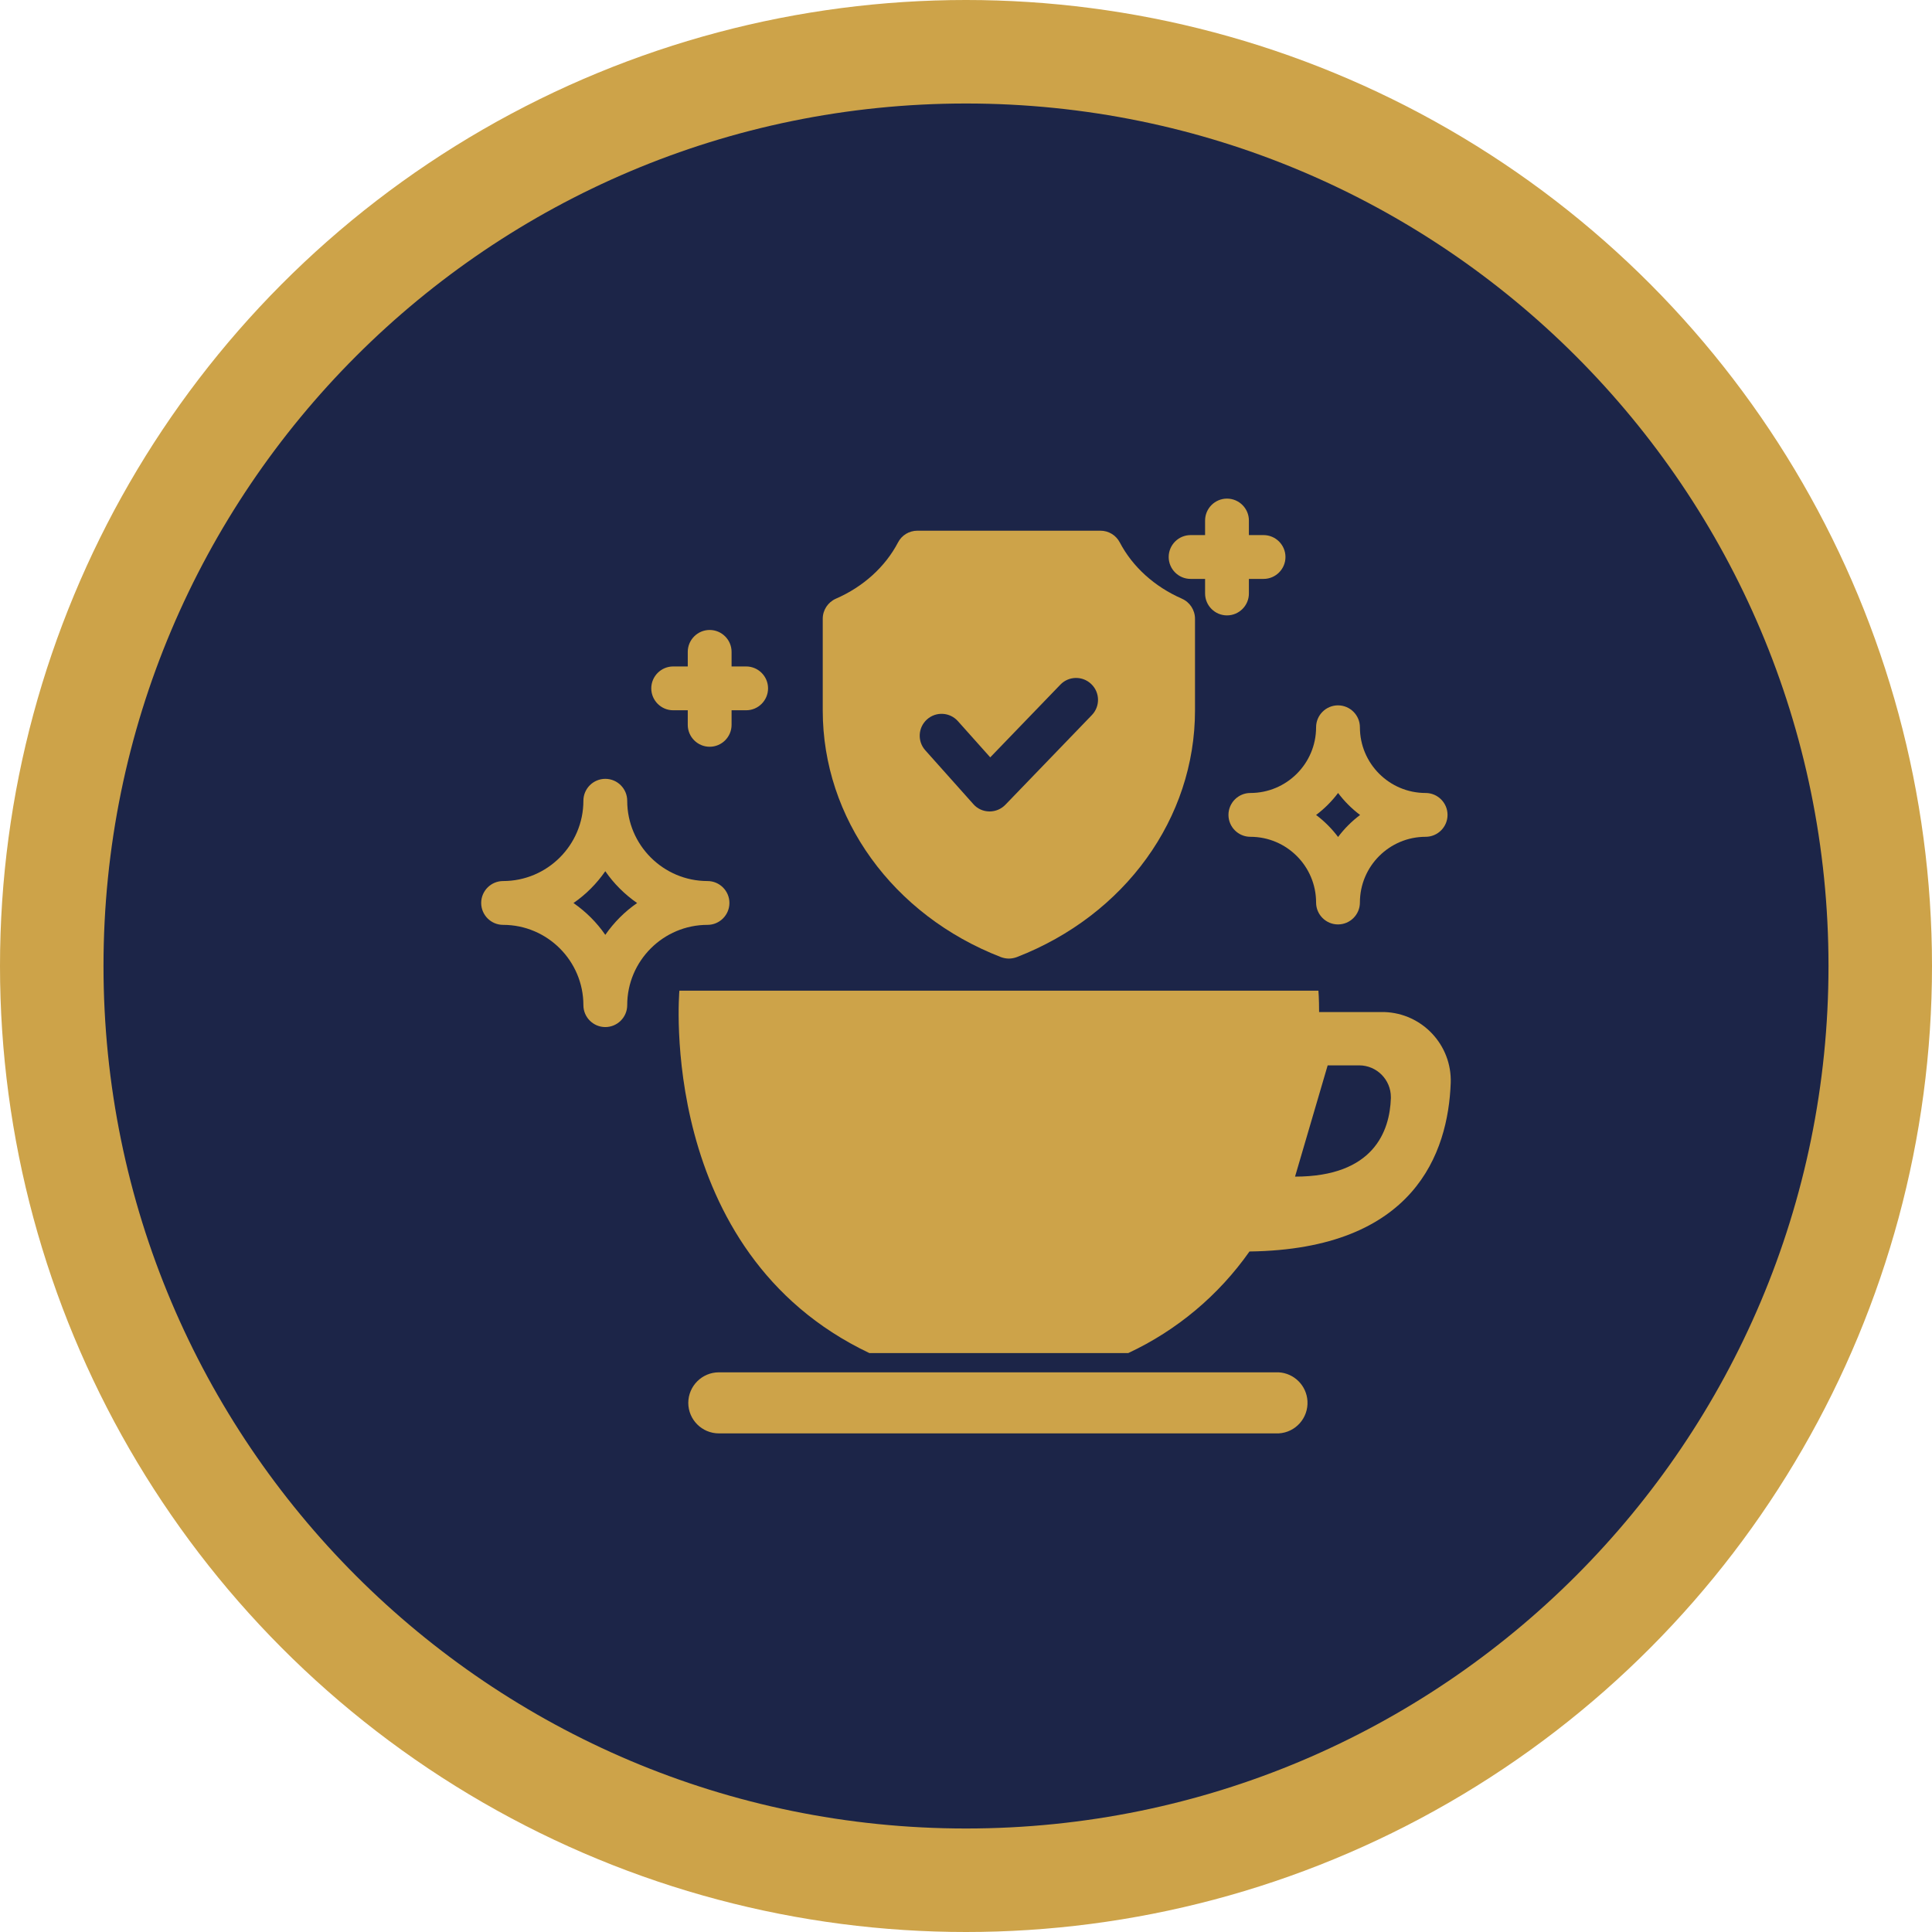
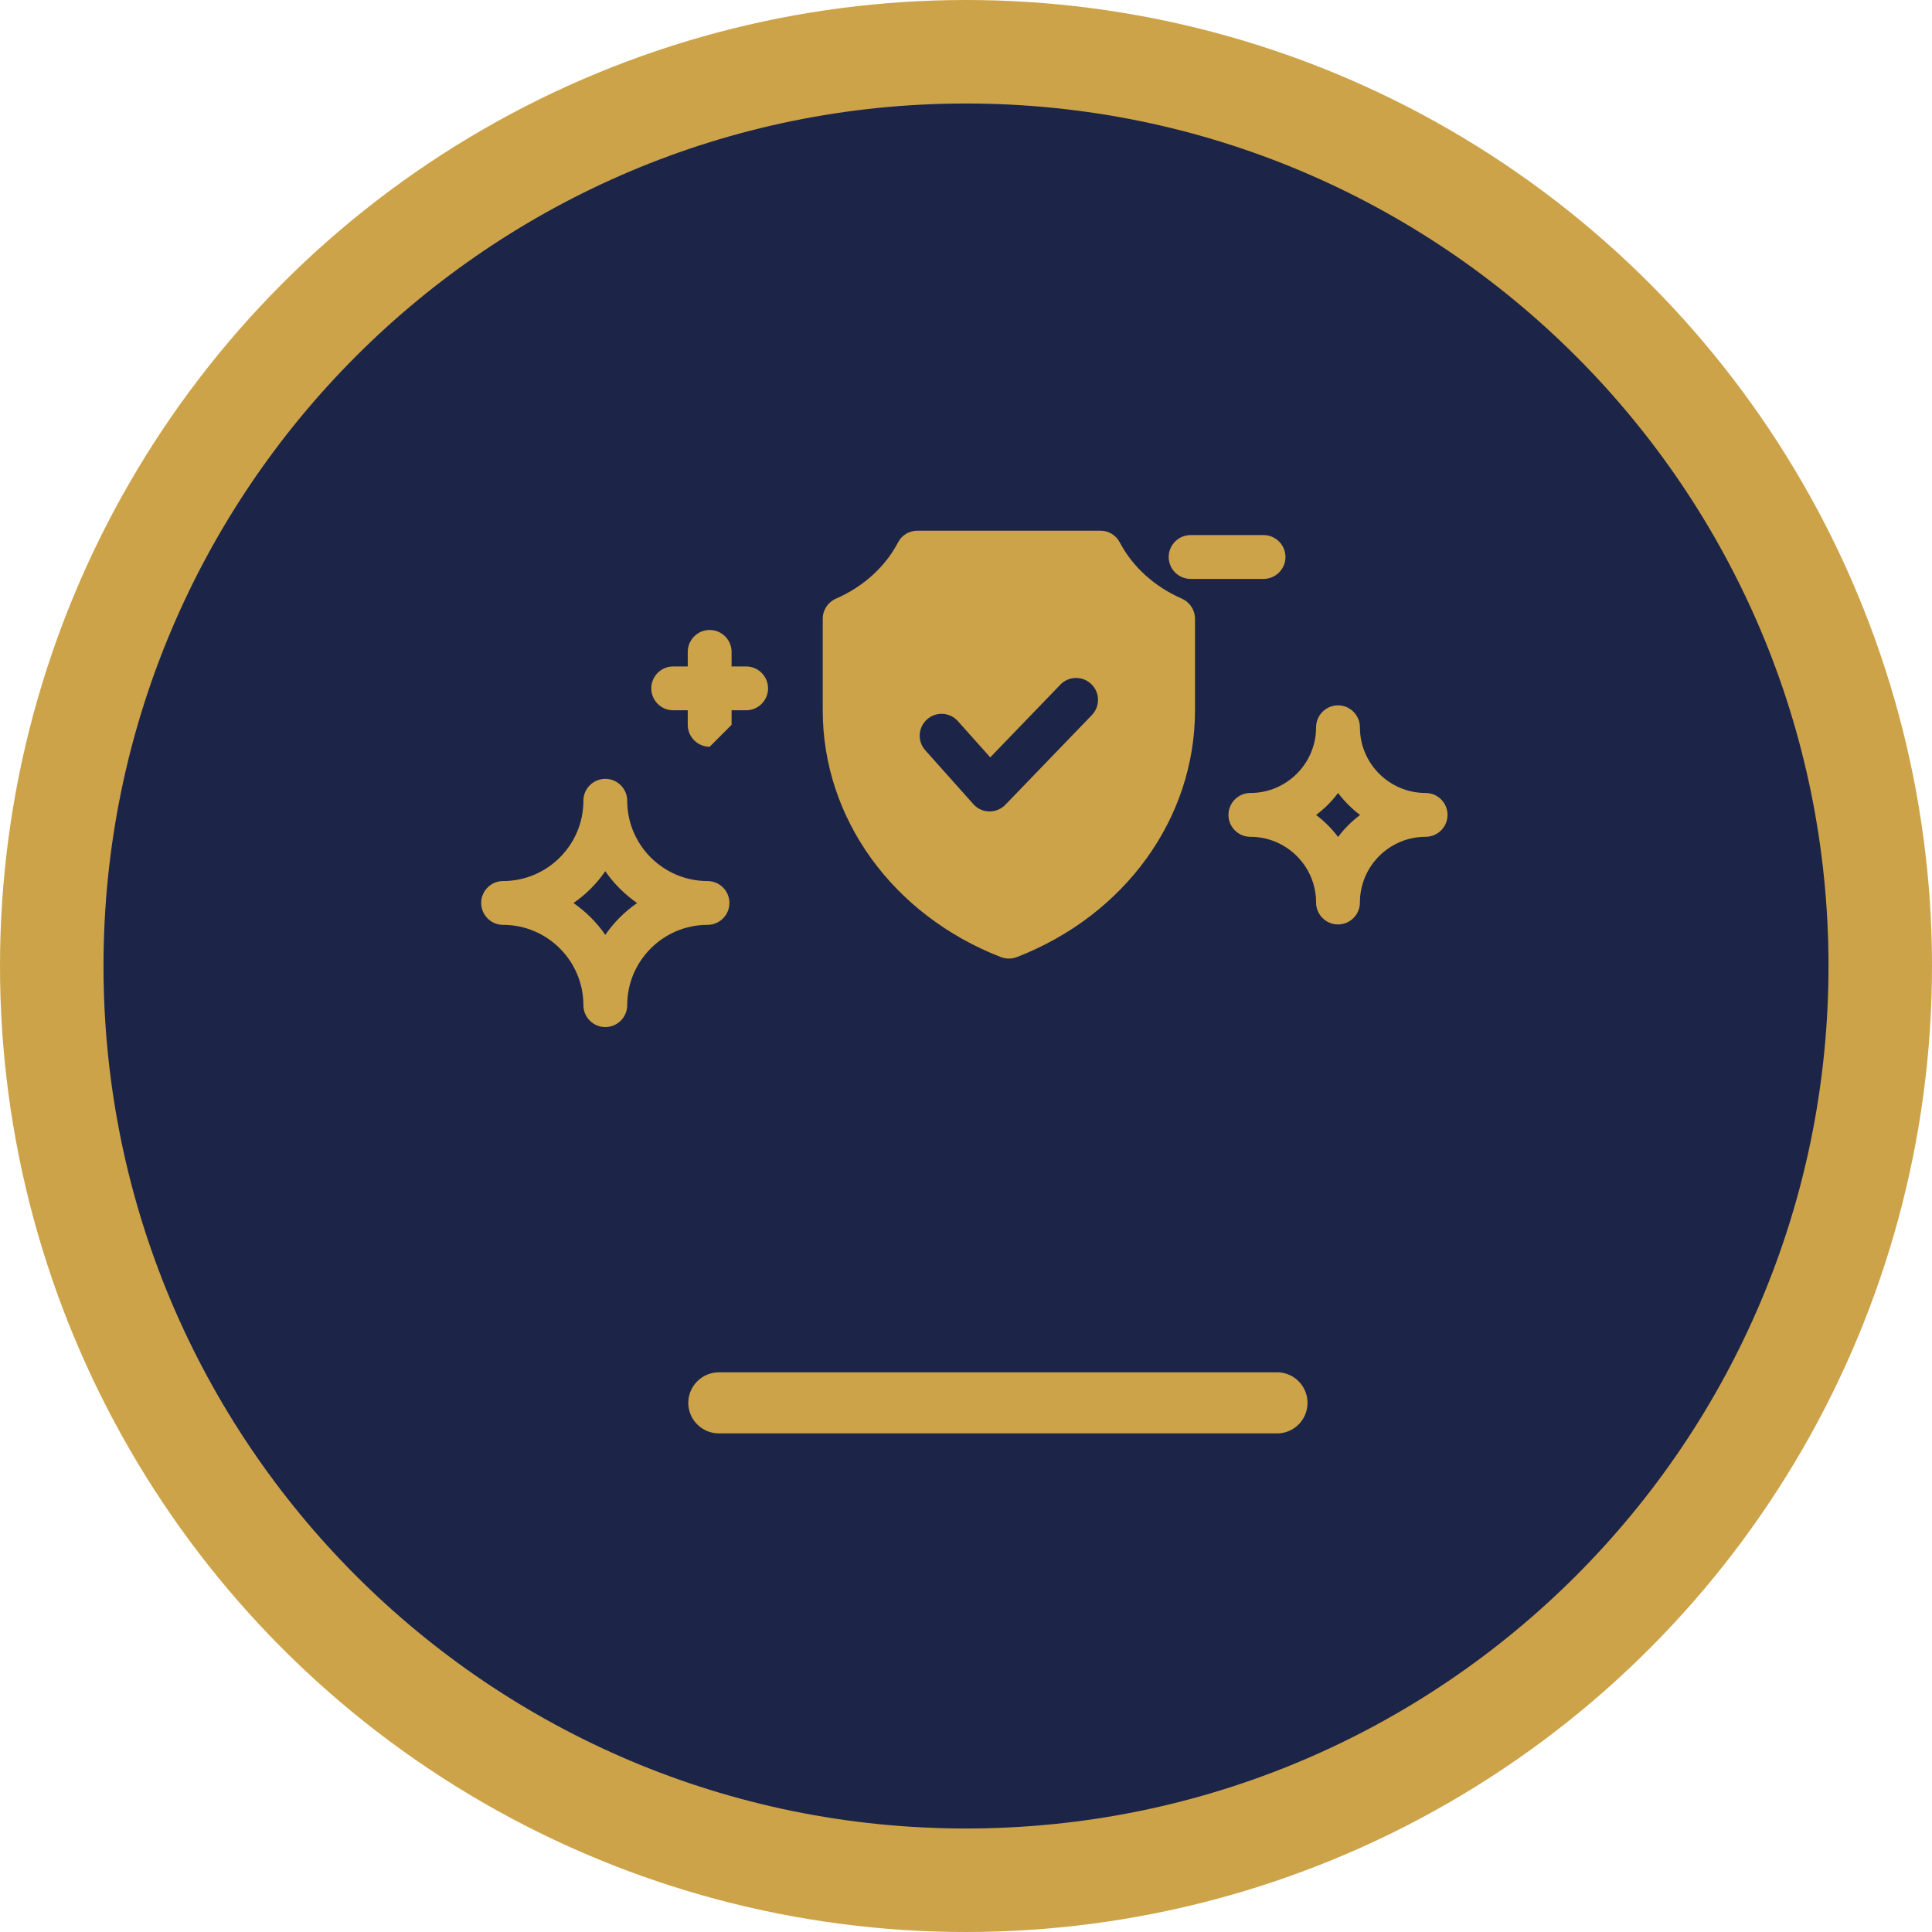
<svg xmlns="http://www.w3.org/2000/svg" viewBox="0 0 224 224" data-name="Layer 1" id="Layer_1">
  <defs>
    <style>
      .cls-1 {
        fill: #cda349;
      }

      .cls-2 {
        fill: #1c2548;
      }
    </style>
  </defs>
  <circle r="112" cy="112" cx="112" class="cls-1" />
  <path d="M212,112c0,55.23-44.77,100-100,100S12,167.23,12,112,56.77,12,112,12s100,44.77,100,100Z" class="cls-2" />
  <g>
    <g>
-       <path d="M144.87,145.1c19.14-.25,23.03-11.44,23.33-19.54.15-4.39-3.29-8.07-7.68-8.22-.09,0-.18,0-.27,0h-7.31c0-1.57-.08-2.48-.08-2.48h-74.09s-2.7,30.28,22.03,42.02h30.01c5.63-2.63,10.48-6.69,14.05-11.77ZM153.93,123.52h3.65c2.03,0,3.68,1.65,3.68,3.68,0,.05,0,.09,0,.14-.13,3.8-1.98,9.08-11.11,9.08l3.78-12.89Z" class="cls-1" />
      <path d="M79.8,162.64c0,1.96,1.59,3.55,3.55,3.55h64.9c1.96-.11,3.45-1.78,3.34-3.74-.1-1.8-1.54-3.24-3.34-3.34h-64.9c-1.95,0-3.54,1.58-3.55,3.54Z" class="cls-1" />
    </g>
    <path d="M70.18,119.08c-1.4,0-2.54-1.14-2.54-2.54,0-5.13-4.18-9.31-9.31-9.31-1.4,0-2.54-1.14-2.54-2.54s1.14-2.54,2.54-2.54c5.13,0,9.31-4.18,9.31-9.31,0-1.4,1.14-2.54,2.54-2.54s2.54,1.14,2.54,2.54c0,5.13,4.18,9.31,9.31,9.31,1.4,0,2.54,1.14,2.54,2.54s-1.14,2.54-2.54,2.54c-5.13,0-9.31,4.18-9.31,9.31,0,1.4-1.14,2.54-2.54,2.54ZM66.49,104.7c1.44,1,2.7,2.25,3.69,3.69,1-1.44,2.25-2.7,3.69-3.69-1.44-1-2.7-2.25-3.69-3.69-1,1.44-2.25,2.7-3.69,3.69Z" class="cls-1" />
    <path d="M155.13,107.18c-1.4,0-2.54-1.14-2.54-2.54,0-4.2-3.41-7.62-7.62-7.62-1.4,0-2.54-1.14-2.54-2.54s1.14-2.54,2.54-2.54c4.2,0,7.62-3.41,7.62-7.62,0-1.4,1.14-2.54,2.54-2.54s2.54,1.14,2.54,2.54c0,4.2,3.41,7.62,7.62,7.62,1.4,0,2.54,1.14,2.54,2.54s-1.14,2.54-2.54,2.54c-4.2,0-7.62,3.41-7.62,7.62,0,1.4-1.14,2.54-2.54,2.54ZM152.59,94.49c.96.72,1.82,1.58,2.55,2.55.72-.96,1.58-1.82,2.55-2.55-.96-.72-1.82-1.58-2.55-2.55-.72.96-1.58,1.82-2.55,2.55Z" class="cls-1" />
    <g>
-       <path d="M142.26,71.35c-1.4,0-2.54-1.14-2.54-2.54v-8.46c0-1.4,1.14-2.54,2.54-2.54s2.54,1.14,2.54,2.54v8.46c0,1.4-1.14,2.54-2.54,2.54Z" class="cls-1" />
      <path d="M146.5,67.12h-8.46c-1.4,0-2.54-1.14-2.54-2.54s1.14-2.54,2.54-2.54h8.46c1.4,0,2.54,1.14,2.54,2.54s-1.14,2.54-2.54,2.54Z" class="cls-1" />
    </g>
    <g>
-       <path d="M82.28,86.58c-1.4,0-2.54-1.14-2.54-2.54v-8.46c0-1.4,1.14-2.54,2.54-2.54s2.54,1.14,2.54,2.54v8.46c0,1.4-1.14,2.54-2.54,2.54Z" class="cls-1" />
+       <path d="M82.28,86.58c-1.4,0-2.54-1.14-2.54-2.54v-8.46c0-1.4,1.14-2.54,2.54-2.54s2.54,1.14,2.54,2.54v8.46Z" class="cls-1" />
      <path d="M86.51,82.35h-8.46c-1.4,0-2.54-1.14-2.54-2.54s1.14-2.54,2.54-2.54h8.46c1.4,0,2.54,1.14,2.54,2.54s-1.14,2.54-2.54,2.54Z" class="cls-1" />
    </g>
    <path d="M137.03,69.41c-3.16-1.38-5.72-3.69-7.2-6.52-.44-.84-1.3-1.36-2.25-1.36h-21.21c-.95,0-1.82.52-2.25,1.36-1.48,2.83-4.04,5.15-7.2,6.52-.93.41-1.53,1.32-1.53,2.33v10.63c0,12.5,8.11,23.73,20.66,28.6.3.11.61.17.92.17s.62-.06.92-.17c12.55-4.87,20.66-16.1,20.66-28.6v-10.63c0-1.01-.6-1.93-1.53-2.33h0ZM126.6,82.9l-10.03,10.4c-.48.5-1.14.78-1.83.78h-.05c-.71-.01-1.38-.32-1.84-.85l-5.57-6.24c-.94-1.05-.84-2.65.2-3.58,1.05-.94,2.65-.84,3.58.2l3.75,4.2,8.13-8.43c.97-1.01,2.58-1.04,3.59-.06,1.01.97,1.04,2.58.06,3.59h0Z" class="cls-1" />
  </g>
</svg>